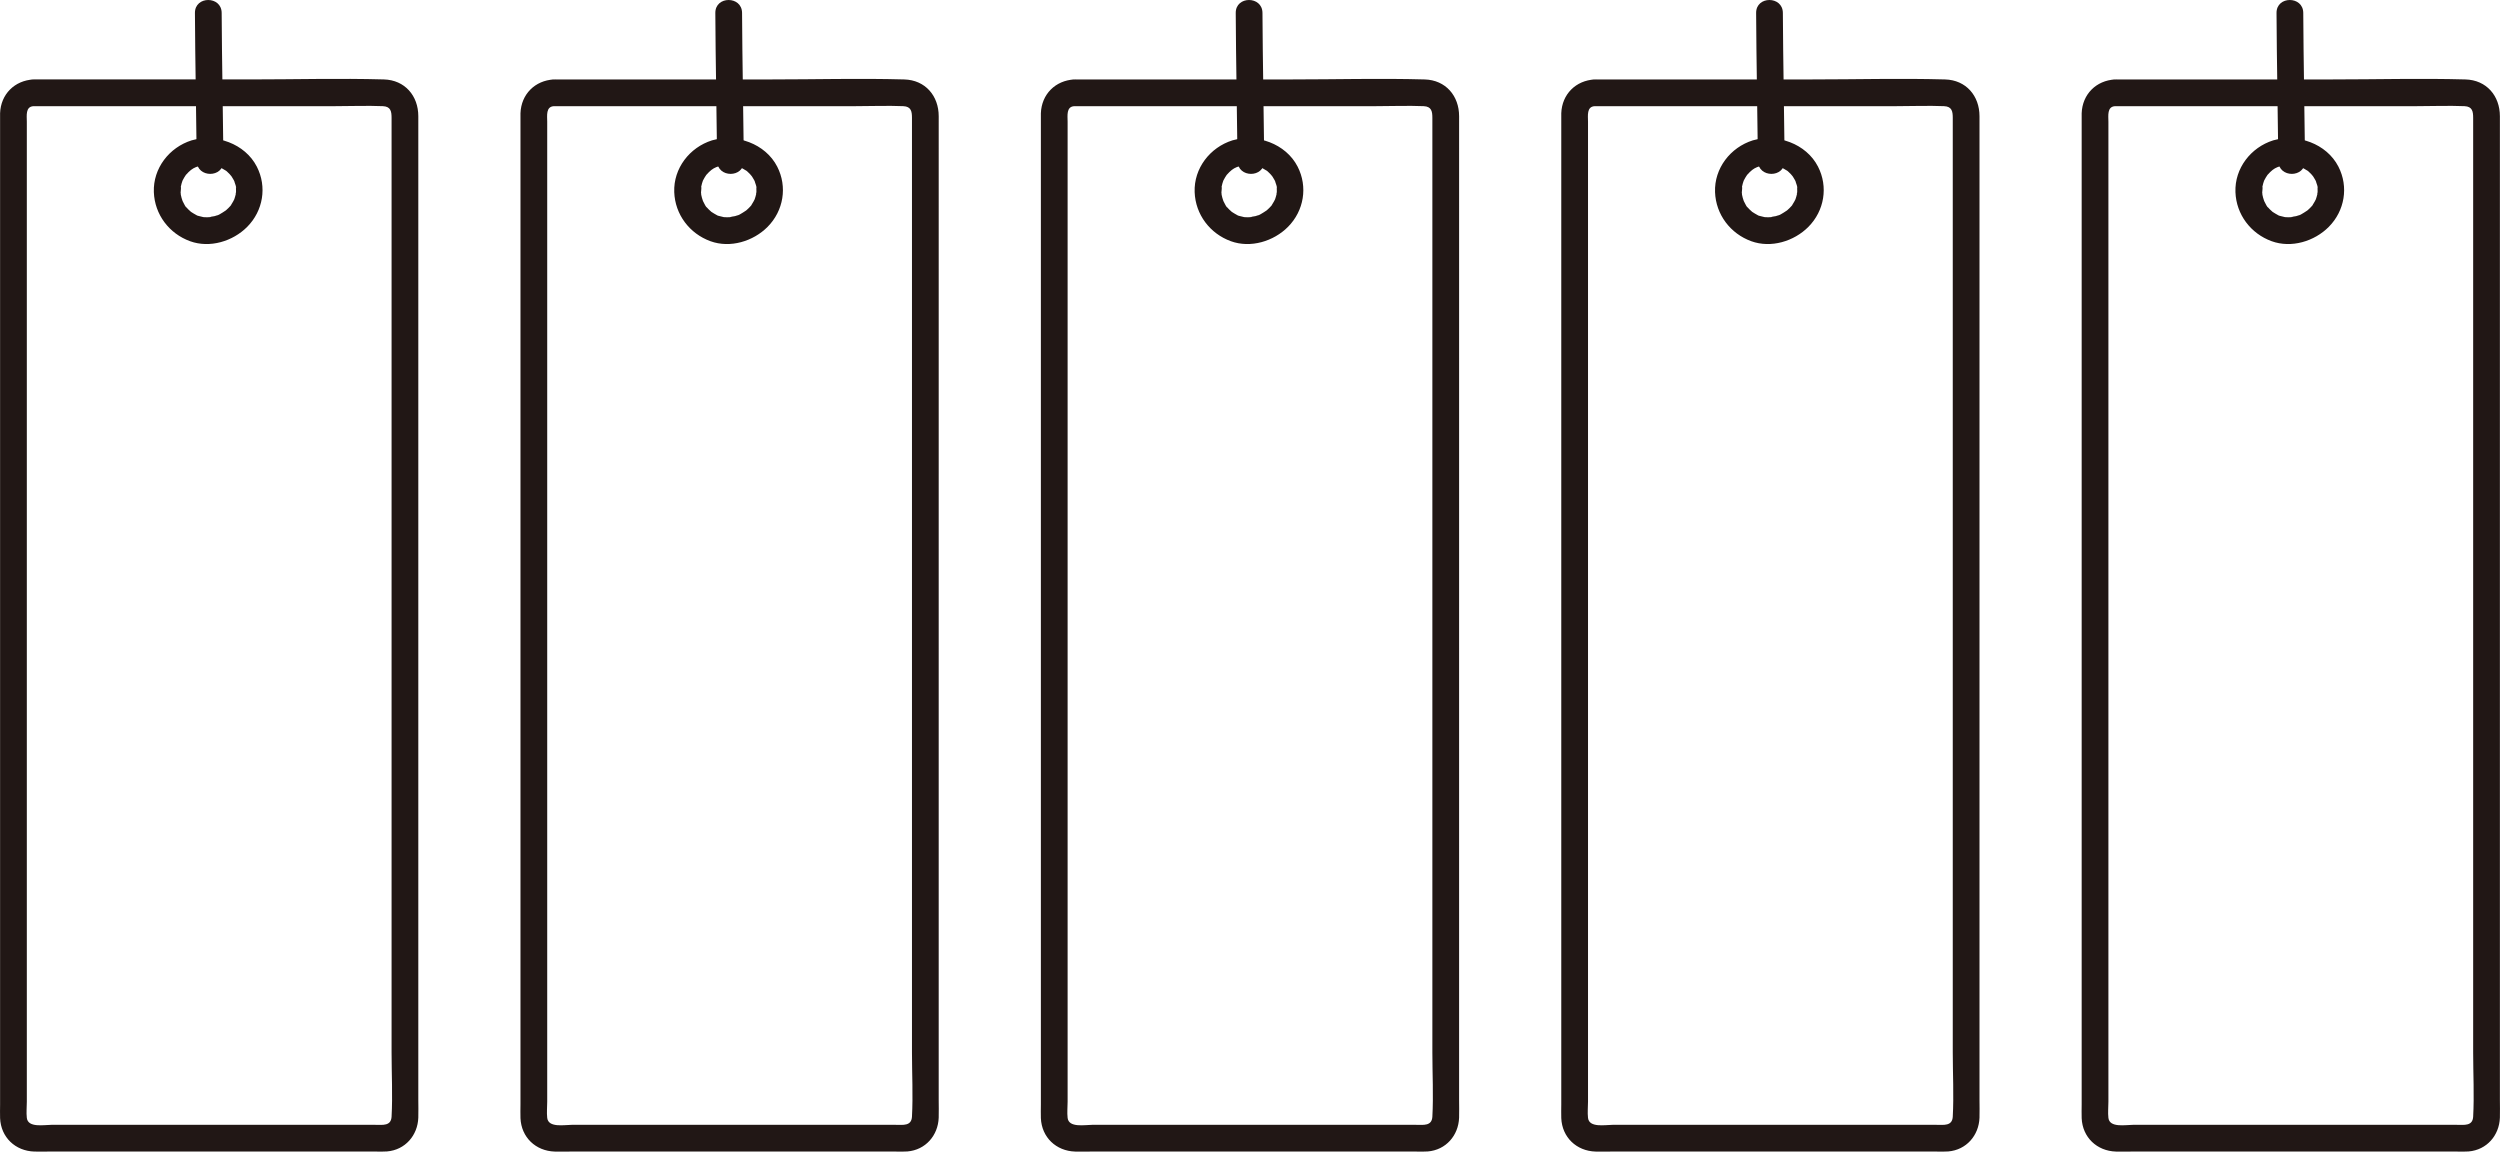
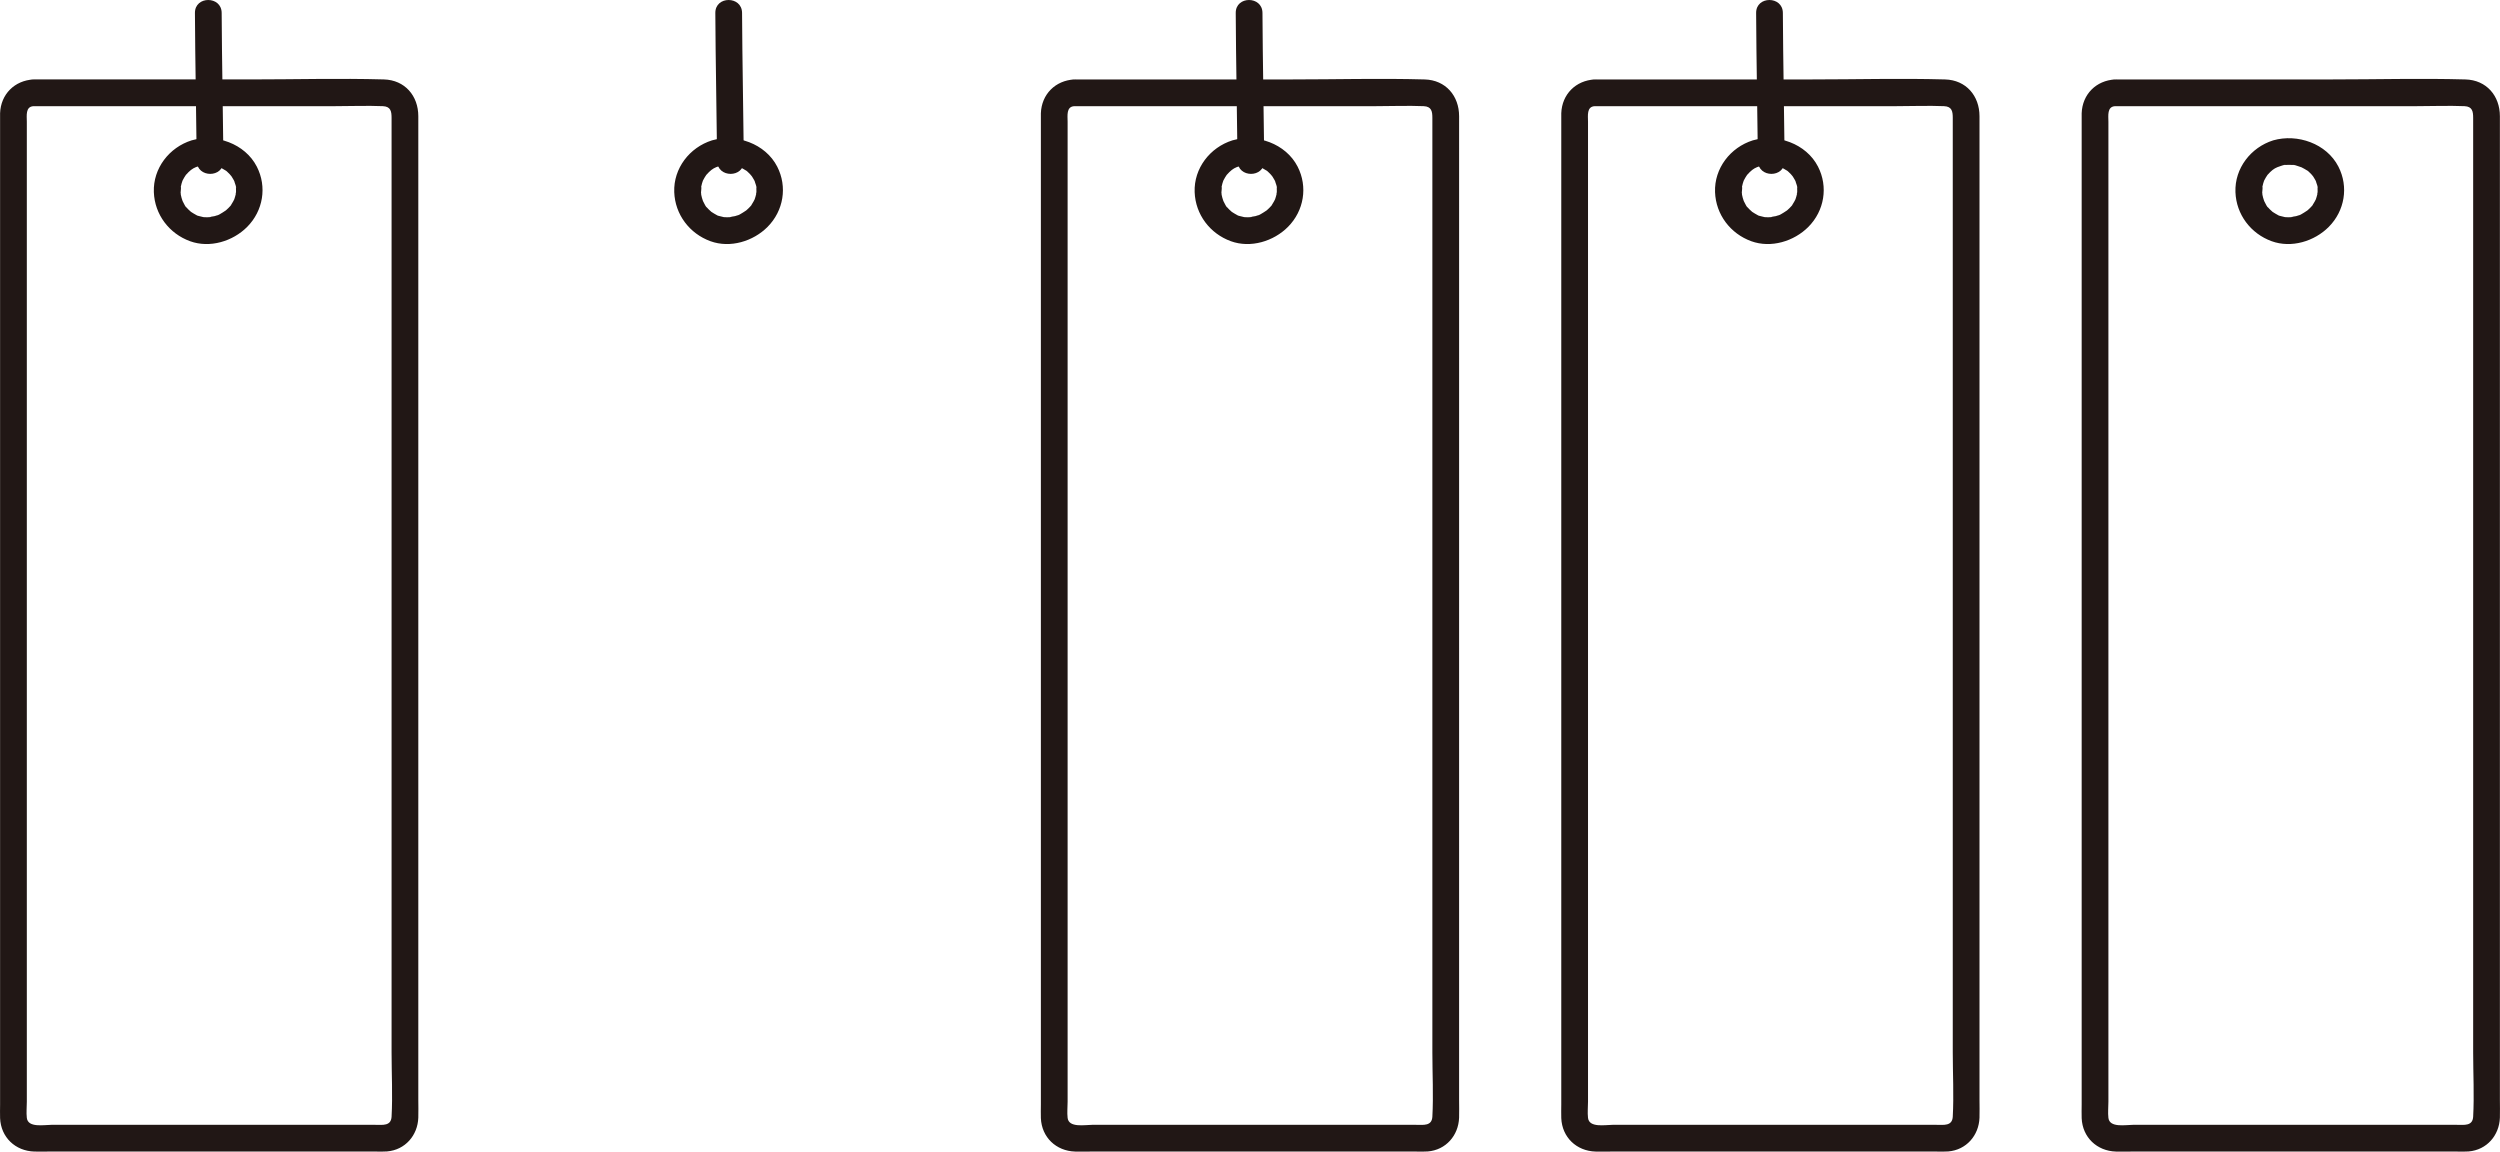
<svg xmlns="http://www.w3.org/2000/svg" id="b" width="374.027" height="172.297" viewBox="0 0 374.027 172.297">
  <defs>
    <style>.e{fill:#211715;}</style>
  </defs>
  <g id="c">
    <g id="d">
      <path class="e" d="M5.013,15.884c5.74,0,11.481,0,17.221,0h27.962c2.355,0,4.735-.099,7.088,0,1.186.05,1.3.8,1.3,1.757v11.446c0,7.333,0,14.666,0,21.999,0,9.396,0,18.793,0,28.189,0,9.972,0,19.944,0,29.915,0,9.153,0,18.306,0,27.46,0,6.927,0,13.854,0,20.781,0,3.195.173,6.446,0,9.638-.077,1.428-1.343,1.218-2.419,1.218H7.668c-1.088,0-3.479.477-3.655-1.035-.092-.787,0-1.64,0-2.43v-5.866c0-6.59,0-13.18,0-19.77,0-9.027,0-18.054,0-27.08,0-9.954,0-19.909,0-29.863,0-9.522,0-19.044,0-28.567,0-7.602,0-15.204,0-22.807v-12.678c0-.856-.231-2.24,1-2.306,2.56-.138,2.577-4.139,0-4C2.187,12.037.114,14.096.013,16.939c-.01.274,0,.551,0,.826v4.443c0,6.043,0,12.087,0,18.13,0,8.82,0,17.641,0,26.461,0,10.093,0,20.187,0,30.28,0,9.846,0,19.692,0,29.539,0,8.106,0,16.212,0,24.317,0,4.774,0,9.548,0,14.322,0,.674-.028,1.356,0,2.029.12,2.87,2.28,4.916,5.126,5,.728.021,1.46,0,2.188,0h25.219c7.902,0,15.805,0,23.707,0,.55,0,1.109.028,1.658-.018,2.702-.225,4.579-2.392,4.673-5.049.031-.893,0-1.793,0-2.687,0-5.115,0-10.229,0-15.344v-24.837c0-9.965,0-19.929,0-29.894,0-10.044,0-20.088,0-30.132,0-8.641,0-17.282,0-25.923,0-5.718,0-11.435,0-17.153v-3.862c0-3.044-1.999-5.415-5.155-5.503-6.637-.185-13.305,0-19.944,0-9.194,0-18.388,0-27.582,0h-4.89c-2.574,0-2.578,4,0,4Z" />
      <path class="e" d="M28.665,20.999c-3.346,1.054-5.778,4.177-5.648,7.742.122,3.355,2.288,6.21,5.425,7.349,2.939,1.067,6.391.022,8.545-2.153,2.384-2.408,2.984-5.985,1.434-9.011-1.768-3.45-6.133-4.963-9.756-3.927-1.005.287-1.732,1.425-1.397,2.46.331,1.023,1.383,1.705,2.46,1.397.226-.065.609-.229.845-.189l-.246.034c.095-.01.191-.018.287-.025.144-.009.287-.014.431-.013s.287.005.431.015l.143.011c.225.024.191.017-.104-.02.275-.043.716.142.977.223.137.042.27.093.406.139.457.154-.377-.206.047.023.251.136.504.262.743.418.089.058.504.282.055.019.115.067.226.186.324.276.105.096.206.196.303.299.04.042.395.48.212.232-.194-.261.079.125.094.147.079.121.153.245.223.372.063.115.165.264.195.393-.113-.491-.024-.033.011.075.036.11.282.744.206.83l-.032-.258c.011.09.019.181.025.271.012.178.015.357.008.536-.001.041-.051.376-.028.395-.084-.072.083-.464-.011-.017-.053.255-.136.496-.212.744-.132.429.21-.402.005-.003-.059.114-.113.231-.175.343s-.128.223-.197.332c-.046.072-.094.144-.143.214-.126.173-.098.141.082-.095.04.089-.94,1.039-1.001,1.012.053.024.36-.257-.011,0-.107.074-.216.146-.328.214-.077.047-.757.476-.809.424.025.024.433-.164-.008-.01-.123.043-.248.083-.374.119-.114.033-.716.09-.767.168.077-.118.449-.043.01-.013-.131.009-.263.014-.394.014s-.264-.004-.396-.013c-.088-.006-.176-.014-.264-.023.311.045.356.049.135.013-.221-.051-.44-.094-.657-.161-.084-.026-.332-.07-.39-.136l.22.094c-.086-.039-.171-.079-.255-.122-.257-.13-.491-.288-.735-.439-.402-.249.31.289-.037-.024-.135-.122-.273-.238-.401-.367-.095-.095-.186-.193-.274-.294l-.086-.101c-.135-.167-.112-.137.069.092-.094.001-.37-.575-.417-.662-.012-.023-.172-.347-.173-.347.028-.008.168.448.007.002-.101-.28-.181-.568-.239-.861l-.023-.125c-.035-.219-.029-.167.017.154.024-.051-.027-.32-.03-.38-.009-.187.109-.745.025-.889l-.04.279c.012-.084.027-.168.043-.251.032-.168.072-.334.119-.498.035-.124.081-.244.118-.367.077-.201.058-.162-.058.117.035-.08.071-.158.11-.236.137-.279.303-.534.473-.793.251-.383-.3.314.02-.021.127-.133.246-.273.379-.401.517-.499.875-.686,1.519-.888.996-.314,1.738-1.406,1.397-2.46-.324-1-1.392-1.733-2.46-1.397Z" />
      <path class="e" d="M29.164,1.932c.037,7.385.197,14.767.268,22.152.025,2.572,4.025,2.579,4,0-.071-7.384-.231-14.767-.268-22.152-.013-2.573-4.013-2.579-4,0h0Z" />
-       <path class="e" d="M82.87,15.884c5.74,0,11.481,0,17.221,0h27.962c2.355,0,4.735-.099,7.088,0,1.186.05,1.3.8,1.3,1.757v139.79c0,3.195.173,6.446,0,9.638-.077,1.428-1.343,1.218-2.419,1.218h-48.497c-1.088,0-3.479.477-3.655-1.035-.092-.787,0-1.64,0-2.43v-5.866c0-6.59,0-13.18,0-19.77,0-9.027,0-18.054,0-27.08s0-19.909,0-29.863c0-9.522,0-19.044,0-28.567,0-7.602,0-15.204,0-22.807v-12.678c0-.856-.231-2.24,1-2.306,2.56-.138,2.577-4.139,0-4-2.826.152-4.898,2.211-5,5.055-.01.274,0,.551,0,.826v4.443c0,6.043,0,12.087,0,18.13,0,8.82,0,17.641,0,26.461,0,10.093,0,20.187,0,30.28s0,19.692,0,29.539,0,16.212,0,24.317c0,4.774,0,9.548,0,14.322,0,.674-.028,1.356,0,2.029.12,2.87,2.28,4.916,5.126,5,.728.021,1.46,0,2.188,0h25.219c7.902,0,15.805,0,23.707,0,.55,0,1.109.028,1.658-.018,2.702-.225,4.579-2.392,4.673-5.049.031-.893,0-1.793,0-2.687v-15.344c0-8.279,0-16.558,0-24.837V17.388c0-3.044-1.999-5.415-5.155-5.503-6.637-.185-13.305,0-19.944,0-9.194,0-18.388,0-27.582,0h-4.89c-2.574,0-2.578,4,0,4Z" />
      <path class="e" d="M106.522,20.999c-3.346,1.054-5.778,4.177-5.648,7.742.122,3.355,2.288,6.21,5.425,7.349,2.939,1.067,6.391.022,8.545-2.153,2.384-2.408,2.984-5.985,1.434-9.011-1.768-3.45-6.133-4.963-9.756-3.927-1.005.287-1.732,1.425-1.397,2.46.331,1.023,1.383,1.705,2.46,1.397.226-.065.609-.229.845-.189l-.246.034c.095-.01.191-.018.287-.025.144-.009.287-.014.431-.013s.287.005.431.015l.143.011c.225.024.191.017-.104-.02.275-.043.716.142.977.223.137.042.27.093.406.139.457.154-.377-.206.047.023.251.136.504.262.743.418.089.058.504.282.055.019.115.067.226.186.324.276.105.096.206.196.303.299.04.042.395.48.212.232-.194-.261.079.125.094.147.079.121.153.245.223.372.063.115.165.264.195.393-.113-.491-.024-.033.011.075.036.11.282.744.206.83l-.032-.258c.011.09.019.181.025.271.012.178.015.357.008.536-.001.041-.051.376-.028.395-.084-.072.083-.464-.011-.017-.053.255-.136.496-.212.744-.132.429.21-.402.005-.003-.059.114-.113.231-.175.343s-.128.223-.197.332c-.046.072-.094.144-.143.214-.126.173-.098.141.082-.095.04.089-.94,1.039-1.001,1.012.053.024.36-.257-.011,0-.107.074-.216.146-.328.214-.077.047-.757.476-.809.424.025.024.433-.164-.008-.01-.123.043-.248.083-.374.119-.114.033-.716.09-.767.168.077-.118.449-.043.01-.013-.131.009-.263.014-.394.014s-.264-.004-.396-.013c-.088-.006-.176-.014-.264-.023.311.045.356.049.135.013-.221-.051-.44-.094-.657-.161-.084-.026-.332-.07-.39-.136l.22.094c-.086-.039-.171-.079-.255-.122-.257-.13-.491-.288-.735-.439-.402-.249.31.289-.037-.024-.135-.122-.273-.238-.401-.367-.095-.095-.186-.193-.274-.294l-.086-.101c-.135-.167-.112-.137.069.092-.094.001-.37-.575-.417-.662-.012-.023-.172-.347-.173-.347.028-.008.168.448.007.002-.101-.28-.181-.568-.239-.861l-.023-.125c-.035-.219-.029-.167.017.154.024-.051-.027-.32-.03-.38-.009-.187.109-.745.025-.889l-.04.279c.012-.084.027-.168.043-.251.032-.168.072-.334.119-.498.035-.124.081-.244.118-.367.077-.201.058-.162-.058.117.035-.08.071-.158.11-.236.137-.279.303-.534.473-.793.251-.383-.3.314.02-.021.127-.133.246-.273.379-.401.517-.499.875-.686,1.519-.888.996-.314,1.738-1.406,1.397-2.46-.324-1-1.392-1.733-2.46-1.397Z" />
      <path class="e" d="M107.021,1.932c.037,7.385.197,14.767.268,22.152.025,2.572,4.025,2.579,4,0-.071-7.384-.231-14.767-.268-22.152-.013-2.573-4.013-2.579-4,0h0Z" />
      <path class="e" d="M160.727,15.884c5.74,0,11.481,0,17.221,0h27.962c2.355,0,4.735-.099,7.088,0,1.186.05,1.3.8,1.3,1.757v139.79c0,3.195.173,6.446,0,9.638-.077,1.428-1.343,1.218-2.419,1.218h-48.497c-1.088,0-3.479.477-3.655-1.035-.092-.787,0-1.64,0-2.43v-5.866c0-6.59,0-13.18,0-19.77s0-18.054,0-27.08,0-19.909,0-29.863c0-9.522,0-19.044,0-28.567,0-7.602,0-15.204,0-22.807,0-4.226,0-8.452,0-12.678,0-.856-.231-2.24,1-2.306,2.56-.138,2.577-4.139,0-4-2.826.152-4.898,2.211-5,5.055-.01.274,0,.551,0,.826v4.443c0,6.043,0,12.087,0,18.13,0,8.82,0,17.641,0,26.461,0,10.093,0,20.187,0,30.28,0,9.846,0,19.692,0,29.539,0,8.106,0,16.212,0,24.317,0,4.774,0,9.548,0,14.322,0,.674-.028,1.356,0,2.029.12,2.87,2.28,4.916,5.126,5,.728.021,1.46,0,2.188,0h25.219c7.902,0,15.805,0,23.707,0,.55,0,1.109.028,1.658-.018,2.702-.225,4.579-2.392,4.673-5.049.031-.893,0-1.793,0-2.687V17.388c0-3.044-1.999-5.415-5.155-5.503-6.637-.185-13.305,0-19.944,0-9.194,0-18.388,0-27.582,0h-4.89c-2.574,0-2.578,4,0,4Z" />
      <path class="e" d="M184.38,20.999c-3.346,1.054-5.778,4.177-5.648,7.742.122,3.355,2.288,6.21,5.425,7.349,2.939,1.067,6.391.022,8.545-2.153,2.384-2.408,2.984-5.985,1.434-9.011-1.768-3.45-6.133-4.963-9.756-3.927-1.005.287-1.732,1.425-1.397,2.46.331,1.023,1.383,1.705,2.46,1.397.226-.065.609-.229.845-.189l-.246.034c.095-.01.191-.018.287-.025.144-.009.287-.014.431-.013s.287.005.431.015l.143.011c.225.024.191.017-.104-.02.275-.043.716.142.977.223.137.042.27.093.406.139.457.154-.377-.206.047.023.251.136.504.262.743.418.089.058.504.282.055.019.115.067.226.186.324.276.105.096.206.196.303.299.04.042.395.48.212.232-.194-.261.079.125.094.147.079.121.153.245.223.372.063.115.165.264.195.393-.113-.491-.024-.033.011.075.036.11.282.744.206.83l-.032-.258c.011.09.019.181.025.271.012.178.015.357.008.536-.001.041-.051.376-.028.395-.084-.072.083-.464-.011-.017-.053.255-.136.496-.212.744-.132.429.21-.402.005-.003-.059.114-.113.231-.175.343s-.128.223-.197.332c-.046.072-.094.144-.143.214-.126.173-.098.141.082-.095.04.089-.94,1.039-1.001,1.012.053.024.36-.257-.011,0-.107.074-.216.146-.328.214-.077.047-.757.476-.809.424.025.024.433-.164-.008-.01-.123.043-.248.083-.374.119-.114.033-.716.09-.767.168.077-.118.449-.043.01-.013-.131.009-.263.014-.394.014s-.264-.004-.396-.013c-.088-.006-.176-.014-.264-.023.311.045.356.049.135.013-.221-.051-.44-.094-.657-.161-.084-.026-.332-.07-.39-.136l.22.094c-.086-.039-.171-.079-.255-.122-.257-.13-.491-.288-.735-.439-.402-.249.31.289-.037-.024-.135-.122-.273-.238-.401-.367-.095-.095-.186-.193-.274-.294l-.086-.101c-.135-.167-.112-.137.069.092-.094.001-.37-.575-.417-.662-.012-.023-.172-.347-.173-.347.028-.008.168.448.007.002-.101-.28-.181-.568-.239-.861l-.023-.125c-.035-.219-.029-.167.017.154.024-.051-.027-.32-.03-.38-.009-.187.109-.745.025-.889l-.04.279c.012-.084.027-.168.043-.251.032-.168.072-.334.119-.498.035-.124.081-.244.118-.367.077-.201.058-.162-.058.117.035-.08.071-.158.11-.236.137-.279.303-.534.473-.793.251-.383-.3.314.02-.021.127-.133.246-.273.379-.401.517-.499.875-.686,1.519-.888.996-.314,1.738-1.406,1.397-2.46-.324-1-1.392-1.733-2.46-1.397Z" />
      <path class="e" d="M184.879,1.932c.037,7.385.197,14.767.268,22.152.025,2.572,4.025,2.579,4,0-.071-7.384-.231-14.767-.268-22.152-.013-2.573-4.013-2.579-4,0h0Z" />
      <path class="e" d="M238.584,15.884c5.74,0,11.481,0,17.221,0h27.962c2.355,0,4.735-.099,7.088,0,1.186.05,1.3.8,1.3,1.757v11.446c0,7.333,0,14.666,0,21.999,0,9.396,0,18.793,0,28.189,0,9.972,0,19.944,0,29.915,0,9.153,0,18.306,0,27.46,0,6.927,0,13.854,0,20.781,0,3.195.173,6.446,0,9.638-.077,1.428-1.343,1.218-2.419,1.218h-48.497c-1.088,0-3.479.477-3.655-1.035-.092-.787,0-1.64,0-2.43v-5.866c0-6.59,0-13.18,0-19.77s0-18.054,0-27.08c0-9.954,0-19.909,0-29.863,0-9.522,0-19.044,0-28.567v-22.807c0-4.226,0-8.452,0-12.678,0-.856-.231-2.24,1-2.306,2.56-.138,2.577-4.139,0-4-2.826.152-4.898,2.211-5,5.055-.01.274,0,.551,0,.826v4.443c0,6.043,0,12.087,0,18.13,0,8.82,0,17.641,0,26.461,0,10.093,0,20.187,0,30.28,0,9.846,0,19.692,0,29.539,0,8.106,0,16.212,0,24.317s0,9.548,0,14.322c0,.674-.028,1.356,0,2.029.12,2.87,2.28,4.916,5.126,5,.728.021,1.46,0,2.188,0h25.219c7.902,0,15.805,0,23.707,0,.55,0,1.109.028,1.658-.018,2.702-.225,4.579-2.392,4.673-5.049.031-.893,0-1.793,0-2.687,0-5.115,0-10.229,0-15.344s0-16.558,0-24.837c0-9.965,0-19.929,0-29.894,0-10.044,0-20.088,0-30.132,0-8.641,0-17.282,0-25.923,0-5.718,0-11.435,0-17.153v-3.862c0-3.044-1.999-5.415-5.155-5.503-6.637-.185-13.305,0-19.944,0-9.194,0-18.388,0-27.582,0h-4.89c-2.574,0-2.578,4,0,4Z" />
      <path class="e" d="M262.237,20.999c-3.346,1.054-5.778,4.177-5.648,7.742.122,3.355,2.288,6.21,5.425,7.349,2.939,1.067,6.391.022,8.545-2.153,2.384-2.408,2.984-5.985,1.434-9.011-1.768-3.45-6.133-4.963-9.756-3.927-1.005.287-1.732,1.425-1.397,2.46.331,1.023,1.383,1.705,2.46,1.397.226-.065.609-.229.845-.189l-.246.034c.095-.01.191-.018.287-.025.144-.009.287-.014.431-.013s.287.005.431.015l.143.011c.225.024.191.017-.104-.02.275-.043.716.142.977.223.137.042.27.093.406.139.457.154-.377-.206.047.023.251.136.504.262.743.418.089.058.504.282.055.019.115.067.226.186.324.276.105.096.206.196.303.299.04.042.395.48.212.232-.194-.261.079.125.094.147.079.121.153.245.223.372.063.115.165.264.195.393-.113-.491-.024-.033.011.075.036.11.282.744.206.83l-.032-.258c.011.09.019.181.025.271.012.178.015.357.008.536-.001.041-.051.376-.028.395-.084-.072.083-.464-.011-.017-.053.255-.136.496-.212.744-.132.429.21-.402.005-.003-.059.114-.113.231-.175.343s-.128.223-.197.332c-.046.072-.094.144-.143.214-.126.173-.098.141.082-.095.04.089-.94,1.039-1.001,1.012.053.024.36-.257-.011,0-.107.074-.216.146-.328.214-.077.047-.757.476-.809.424.025.024.433-.164-.008-.01-.123.043-.248.083-.374.119-.114.033-.716.09-.767.168.077-.118.449-.043.01-.013-.131.009-.263.014-.394.014s-.264-.004-.396-.013c-.088-.006-.176-.014-.264-.023.311.045.356.049.135.013-.221-.051-.44-.094-.657-.161-.084-.026-.332-.07-.39-.136l.22.094c-.086-.039-.171-.079-.255-.122-.257-.13-.491-.288-.735-.439-.402-.249.31.289-.037-.024-.135-.122-.273-.238-.401-.367-.095-.095-.186-.193-.274-.294l-.086-.101c-.135-.167-.112-.137.069.092-.094.001-.37-.575-.417-.662-.012-.023-.172-.347-.173-.347.028-.008.168.448.007.002-.101-.28-.181-.568-.239-.861l-.023-.125c-.035-.219-.029-.167.017.154.024-.051-.027-.32-.03-.38-.009-.187.109-.745.025-.889l-.04.279c.012-.084.027-.168.043-.251.032-.168.072-.334.119-.498.035-.124.081-.244.118-.367.077-.201.058-.162-.058.117.035-.08.071-.158.11-.236.137-.279.303-.534.473-.793.251-.383-.3.314.02-.021.127-.133.246-.273.379-.401.517-.499.875-.686,1.519-.888.996-.314,1.738-1.406,1.397-2.46-.324-1-1.392-1.733-2.46-1.397Z" />
-       <path class="e" d="M262.736,1.932c.037,7.385.197,14.767.268,22.152.025,2.572,4.025,2.579,4,0-.071-7.384-.231-14.767-.268-22.152-.013-2.573-4.013-2.579-4,0h0Z" />
+       <path class="e" d="M262.736,1.932c.037,7.385.197,14.767.268,22.152.025,2.572,4.025,2.579,4,0-.071-7.384-.231-14.767-.268-22.152-.013-2.573-4.013-2.579-4,0h0" />
      <path class="e" d="M316.441,15.884c5.74,0,11.481,0,17.221,0h27.962c2.355,0,4.735-.099,7.088,0,1.186.05,1.3.8,1.3,1.757,0,3.815,0,7.631,0,11.446,0,7.333,0,14.666,0,21.999,0,9.396,0,18.793,0,28.189,0,9.972,0,19.944,0,29.915,0,9.153,0,18.306,0,27.46,0,6.927,0,13.854,0,20.781,0,3.195.173,6.446,0,9.638-.077,1.428-1.343,1.218-2.419,1.218h-48.497c-1.088,0-3.479.477-3.655-1.035-.092-.787,0-1.64,0-2.43v-5.866c0-6.59,0-13.18,0-19.77,0-9.027,0-18.054,0-27.08,0-9.954,0-19.909,0-29.863,0-9.522,0-19.044,0-28.567s0-15.204,0-22.807v-12.678c0-.856-.231-2.24,1-2.306,2.56-.138,2.577-4.139,0-4-2.826.152-4.898,2.211-5,5.055-.01.274,0,.551,0,.826v4.443c0,6.043,0,12.087,0,18.13,0,8.82,0,17.641,0,26.461,0,10.093,0,20.187,0,30.28,0,9.846,0,19.692,0,29.539s0,16.212,0,24.317c0,4.774,0,9.548,0,14.322,0,.674-.028,1.356,0,2.029.12,2.87,2.28,4.916,5.126,5,.728.021,1.46,0,2.188,0h25.219c7.902,0,15.805,0,23.707,0,.55,0,1.109.028,1.658-.018,2.702-.225,4.579-2.392,4.673-5.049.031-.893,0-1.793,0-2.687,0-5.115,0-10.229,0-15.344s0-16.558,0-24.837c0-9.965,0-19.929,0-29.894,0-10.044,0-20.088,0-30.132,0-8.641,0-17.282,0-25.923,0-5.718,0-11.435,0-17.153v-3.862c0-3.044-1.999-5.415-5.155-5.503-6.637-.185-13.305,0-19.944,0-9.194,0-18.388,0-27.582,0h-4.89c-2.574,0-2.578,4,0,4Z" />
      <path class="e" d="M340.094,20.999c-3.346,1.054-5.778,4.177-5.648,7.742.122,3.355,2.288,6.21,5.425,7.349,2.939,1.067,6.391.022,8.545-2.153,2.384-2.408,2.984-5.985,1.434-9.011-1.768-3.45-6.133-4.963-9.756-3.927-1.005.287-1.732,1.425-1.397,2.46.331,1.023,1.383,1.705,2.46,1.397.226-.065.609-.229.845-.189l-.246.034c.095-.01.191-.018.287-.025.144-.009.287-.014.431-.013s.287.005.431.015l.143.011c.225.024.191.017-.104-.02.275-.043.716.142.977.223.137.042.27.093.406.139.457.154-.377-.206.047.023.251.136.504.262.743.418.089.058.504.282.055.019.115.067.226.186.324.276.105.096.206.196.303.299.04.042.395.48.212.232-.194-.261.079.125.094.147.079.121.153.245.223.372.063.115.165.264.195.393-.113-.491-.024-.033.011.075.036.11.282.744.206.83l-.032-.258c.011.09.019.181.025.271.012.178.015.357.008.536-.001.041-.051.376-.028.395-.084-.072.083-.464-.011-.017-.053.255-.136.496-.212.744-.132.429.21-.402.005-.003-.059.114-.113.231-.175.343s-.128.223-.197.332c-.046.072-.094.144-.143.214-.126.173-.098.141.082-.095.04.089-.94,1.039-1.001,1.012.053.024.36-.257-.011,0-.107.074-.216.146-.328.214-.077.047-.757.476-.809.424.025.024.433-.164-.008-.01-.123.043-.248.083-.374.119-.114.033-.716.09-.767.168.077-.118.449-.043.01-.013-.131.009-.263.014-.394.014s-.264-.004-.396-.013c-.088-.006-.176-.014-.264-.023.311.045.356.049.135.013-.221-.051-.44-.094-.657-.161-.084-.026-.332-.07-.39-.136l.22.094c-.086-.039-.171-.079-.255-.122-.257-.13-.491-.288-.735-.439-.402-.249.31.289-.037-.024-.135-.122-.273-.238-.401-.367-.095-.095-.186-.193-.274-.294l-.086-.101c-.135-.167-.112-.137.069.092-.094.001-.37-.575-.417-.662-.012-.023-.172-.347-.173-.347.028-.008.168.448.007.002-.101-.28-.181-.568-.239-.861l-.023-.125c-.035-.219-.029-.167.017.154.024-.051-.027-.32-.03-.38-.009-.187.109-.745.025-.889l-.04.279c.012-.084.027-.168.043-.251.032-.168.072-.334.119-.498.035-.124.081-.244.118-.367.077-.201.058-.162-.058.117.035-.08.071-.158.11-.236.137-.279.303-.534.473-.793.251-.383-.3.314.02-.021.127-.133.246-.273.379-.401.517-.499.875-.686,1.519-.888.996-.314,1.738-1.406,1.397-2.46-.324-1-1.392-1.733-2.46-1.397Z" />
-       <path class="e" d="M340.593,1.932c.037,7.385.197,14.767.268,22.152.025,2.572,4.025,2.579,4,0-.071-7.384-.231-14.767-.268-22.152-.013-2.573-4.013-2.579-4,0h0Z" />
    </g>
  </g>
</svg>